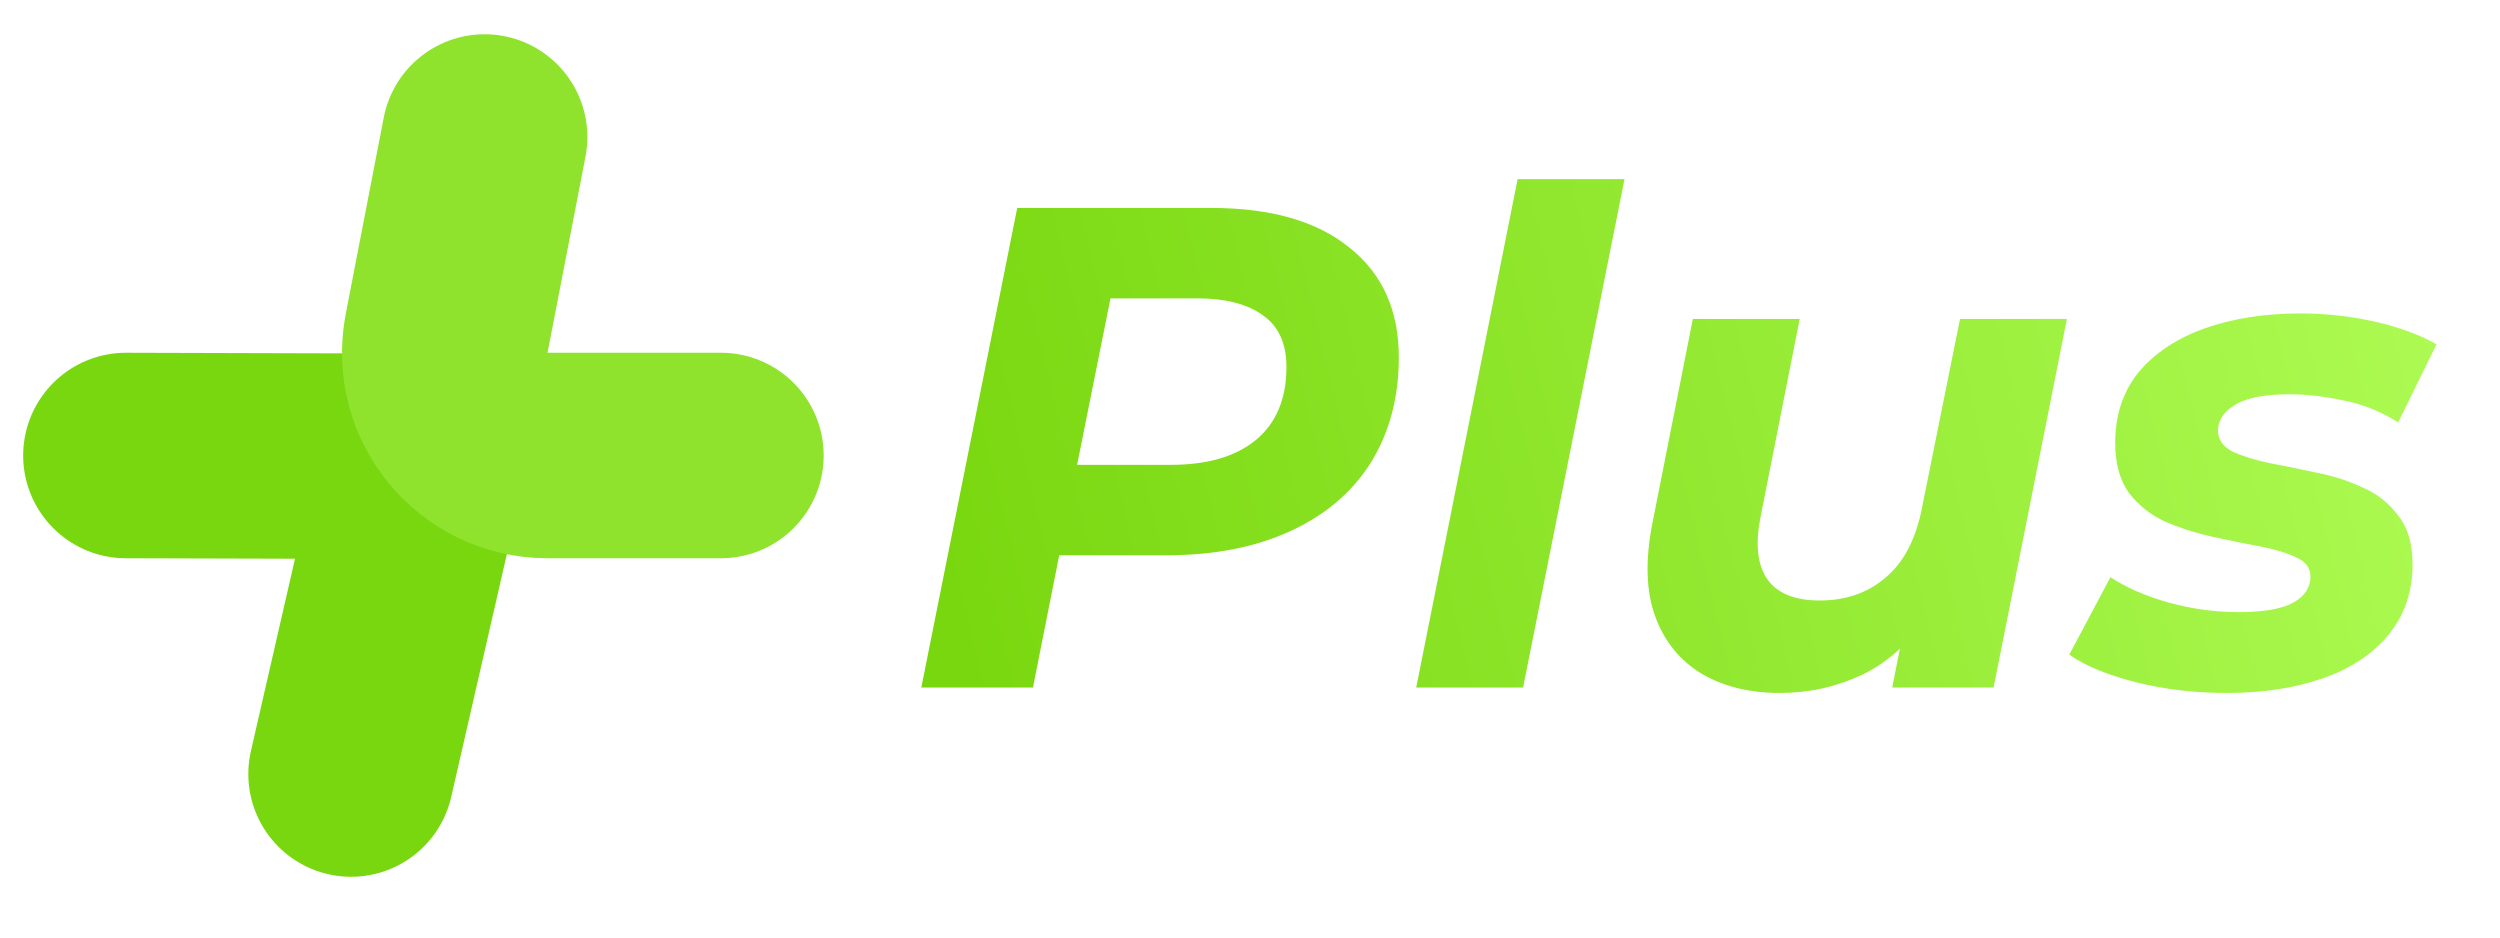
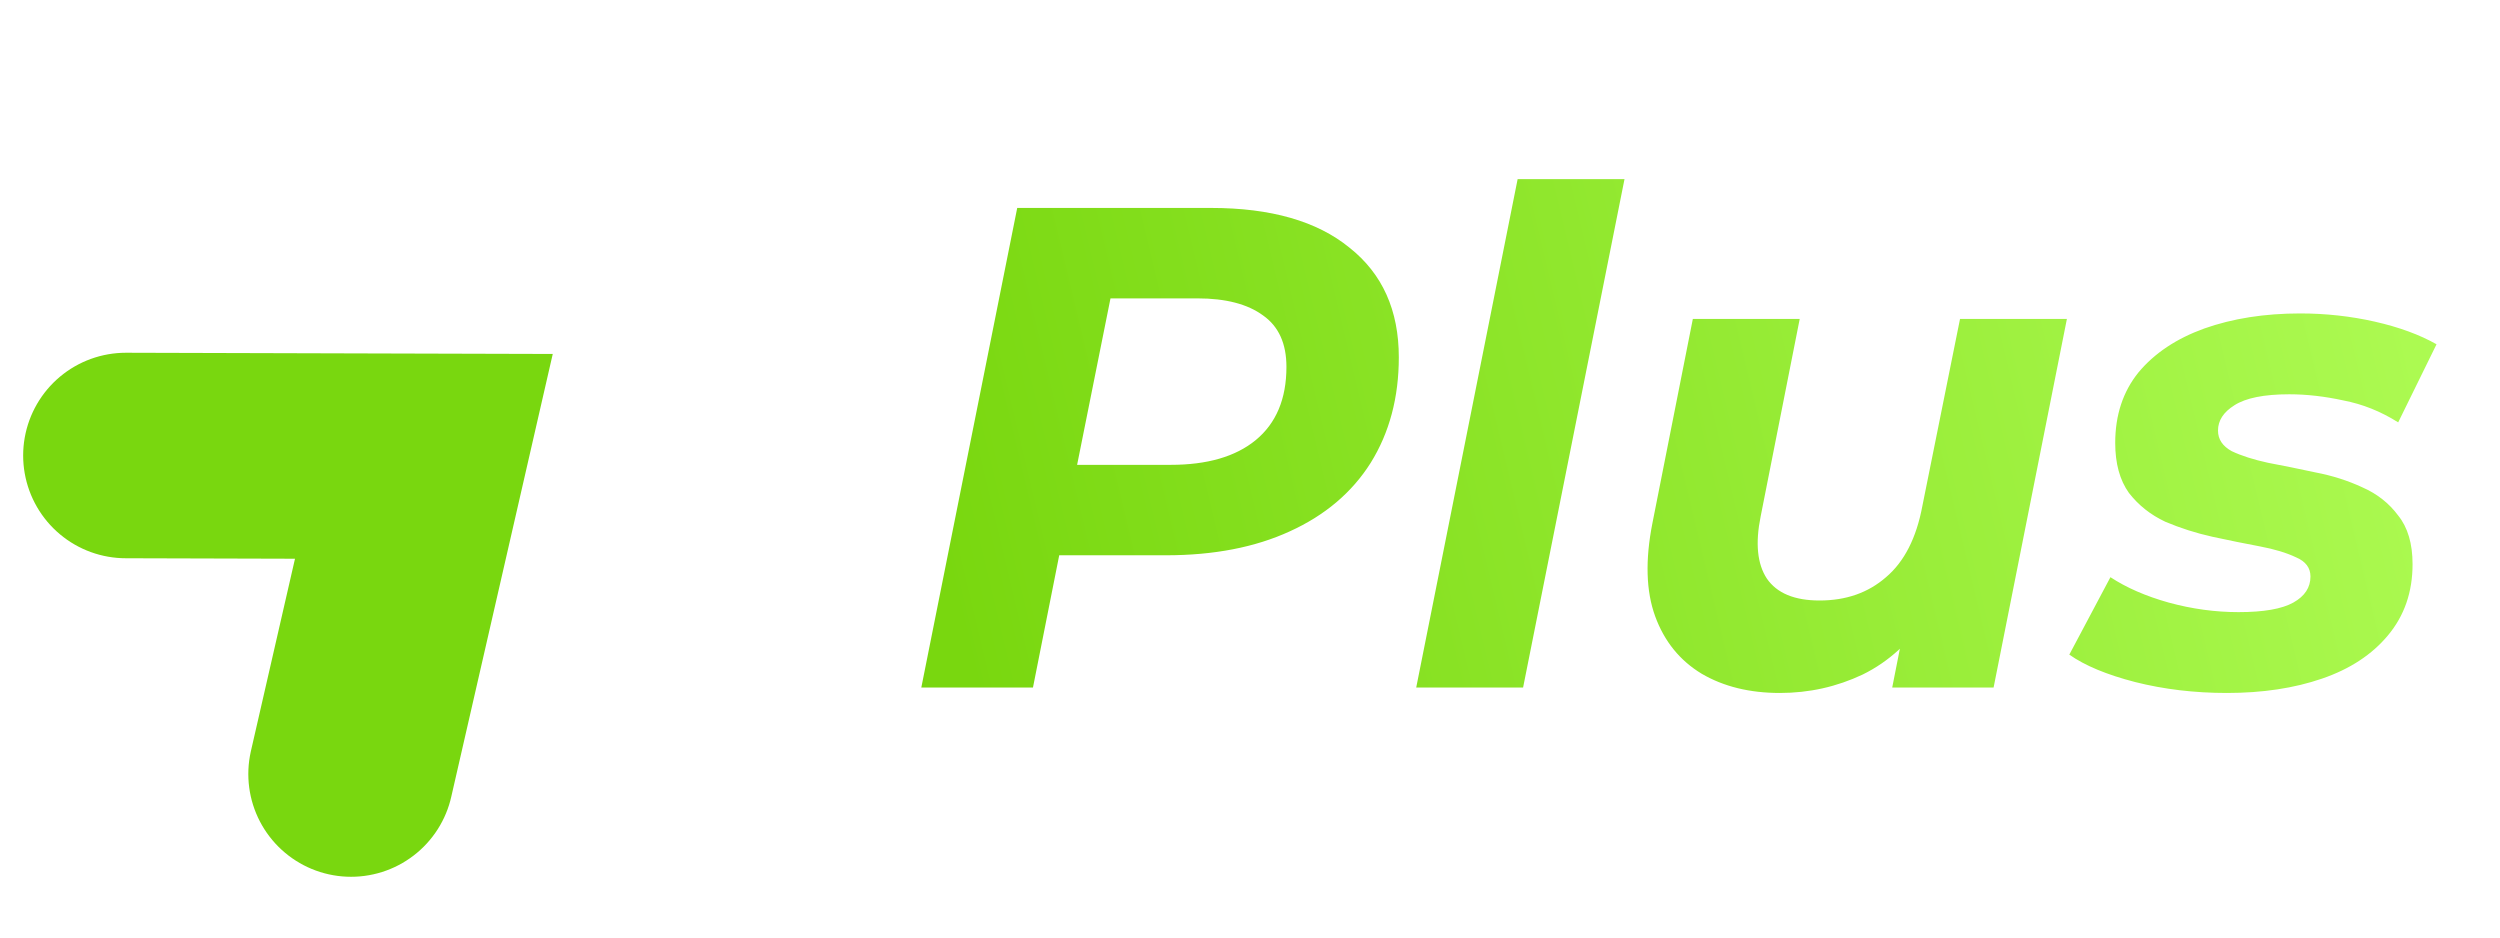
<svg xmlns="http://www.w3.org/2000/svg" width="80" height="30" viewBox="0 0 80 30" fill="none">
  <path d="M11.234 24.769L13.564 14.603L4.029 14.576" stroke="#79D70F" stroke-width="6.576" stroke-linecap="round" />
-   <path d="M15.508 4.384L14.293 10.664C13.9 12.693 15.454 14.576 17.52 14.576H23.07" stroke="#8FE32D" stroke-width="6.576" stroke-linecap="round" />
  <path d="M29.482 22L32.551 6.654H38.755C40.669 6.654 42.146 7.078 43.183 7.925C44.236 8.758 44.762 9.928 44.762 11.433C44.762 12.719 44.462 13.845 43.863 14.809C43.264 15.759 42.401 16.49 41.276 17.002C40.165 17.513 38.843 17.769 37.308 17.769H32.331L34.217 16.147L33.055 22H29.482ZM34.129 16.563L32.88 14.875H37.461C38.631 14.875 39.537 14.612 40.18 14.086C40.838 13.545 41.166 12.763 41.166 11.74C41.166 10.995 40.918 10.447 40.421 10.096C39.924 9.73 39.223 9.548 38.316 9.548H33.998L35.883 7.816L34.129 16.563ZM45.319 22L48.564 5.733H51.984L48.739 22H45.319ZM56.956 22.175C55.991 22.175 55.158 21.971 54.456 21.561C53.755 21.138 53.258 20.524 52.965 19.72C52.673 18.916 52.644 17.922 52.878 16.738L54.171 10.205H57.591L56.342 16.519C56.166 17.382 56.232 18.047 56.539 18.514C56.861 18.982 57.423 19.216 58.227 19.216C59.075 19.216 59.783 18.967 60.353 18.47C60.938 17.974 61.325 17.213 61.516 16.19L62.721 10.205H66.141L63.795 22H60.551L61.209 18.668L61.691 19.676C61.136 20.538 60.441 21.174 59.608 21.584C58.775 21.978 57.891 22.175 56.956 22.175ZM71.261 22.175C70.223 22.175 69.244 22.058 68.323 21.825C67.417 21.591 66.715 21.299 66.218 20.948L67.534 18.47C68.045 18.806 68.666 19.077 69.397 19.282C70.143 19.486 70.888 19.588 71.633 19.588C72.437 19.588 73.022 19.486 73.387 19.282C73.753 19.077 73.935 18.799 73.935 18.448C73.935 18.171 73.782 17.966 73.475 17.835C73.168 17.689 72.781 17.572 72.313 17.484C71.845 17.396 71.341 17.294 70.8 17.177C70.274 17.06 69.77 16.899 69.288 16.695C68.82 16.475 68.433 16.169 68.126 15.774C67.833 15.365 67.687 14.831 67.687 14.174C67.687 13.282 67.936 12.529 68.433 11.915C68.944 11.302 69.646 10.834 70.537 10.512C71.443 10.191 72.466 10.03 73.606 10.03C74.425 10.03 75.222 10.118 75.996 10.293C76.771 10.469 77.428 10.71 77.969 11.017L76.742 13.516C76.186 13.165 75.602 12.931 74.988 12.814C74.388 12.683 73.811 12.617 73.256 12.617C72.452 12.617 71.867 12.734 71.502 12.968C71.151 13.187 70.976 13.457 70.976 13.779C70.976 14.057 71.122 14.276 71.414 14.437C71.721 14.583 72.108 14.707 72.576 14.809C73.044 14.897 73.548 14.999 74.089 15.116C74.63 15.219 75.134 15.379 75.602 15.598C76.069 15.803 76.449 16.103 76.742 16.497C77.048 16.877 77.202 17.396 77.202 18.054C77.202 18.945 76.939 19.705 76.413 20.334C75.901 20.948 75.2 21.408 74.308 21.715C73.416 22.022 72.401 22.175 71.261 22.175Z" fill="url(#paint0_linear_4244_2590)" />
  <defs>
    <linearGradient id="paint0_linear_4244_2590" x1="31.038" y1="21.993" x2="79.999" y2="10.301" gradientUnits="userSpaceOnUse">
      <stop stop-color="#79D70F" />
      <stop offset="1" stop-color="#AFFC55" />
    </linearGradient>
  </defs>
</svg>